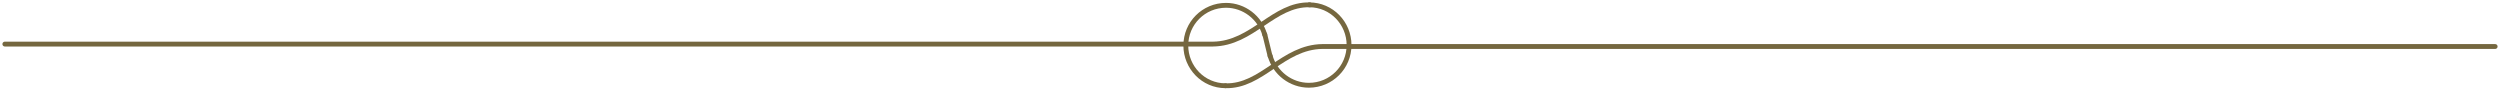
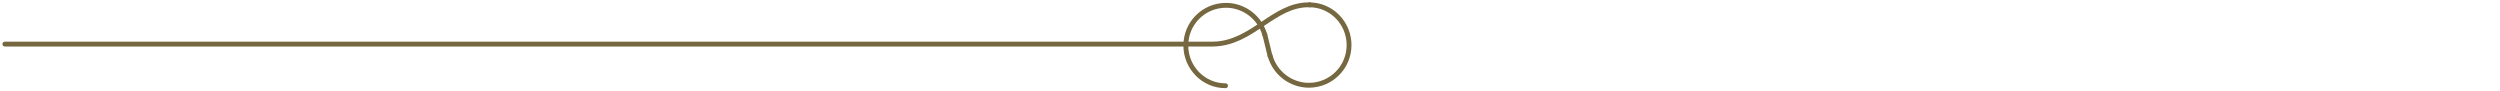
<svg xmlns="http://www.w3.org/2000/svg" version="1.1" id="Layer_1" x="0px" y="0px" viewBox="0 0 516.1 18.7" style="enable-background:new 0 0 516.1 18.7;" xml:space="preserve">
  <style type="text/css">
	.st0{fill:none;stroke:#75673F;stroke-width:1;stroke-linecap:round;stroke-linejoin:round;stroke-miterlimit:22.926;}
</style>
  <g>
    <g>
      <path class="st0" d="M270.3,1c4.6,0,8.2,3.8,8.2,8.3c0,4.6-3.7,8.3-8.3,8.3c-3.7,0-7-2.5-8-6.1" />
      <path class="st0" d="M1,9.1h249.4c8.2-0.1,12.5-8.3,20-8.1" />
    </g>
    <g>
      <path class="st0" d="M253,17.7c-4.6,0-8.2-3.8-8.2-8.3c0-4.6,3.7-8.3,8.3-8.3c3.7,0,7,2.5,8,6.1" />
-       <path class="st0" d="M515.1,9.6H273c-8.2,0.1-12.5,8.3-20,8.1" />
    </g>
    <line class="st0" x1="261.1" y1="7.1" x2="262.2" y2="11.6" />
  </g>
</svg>